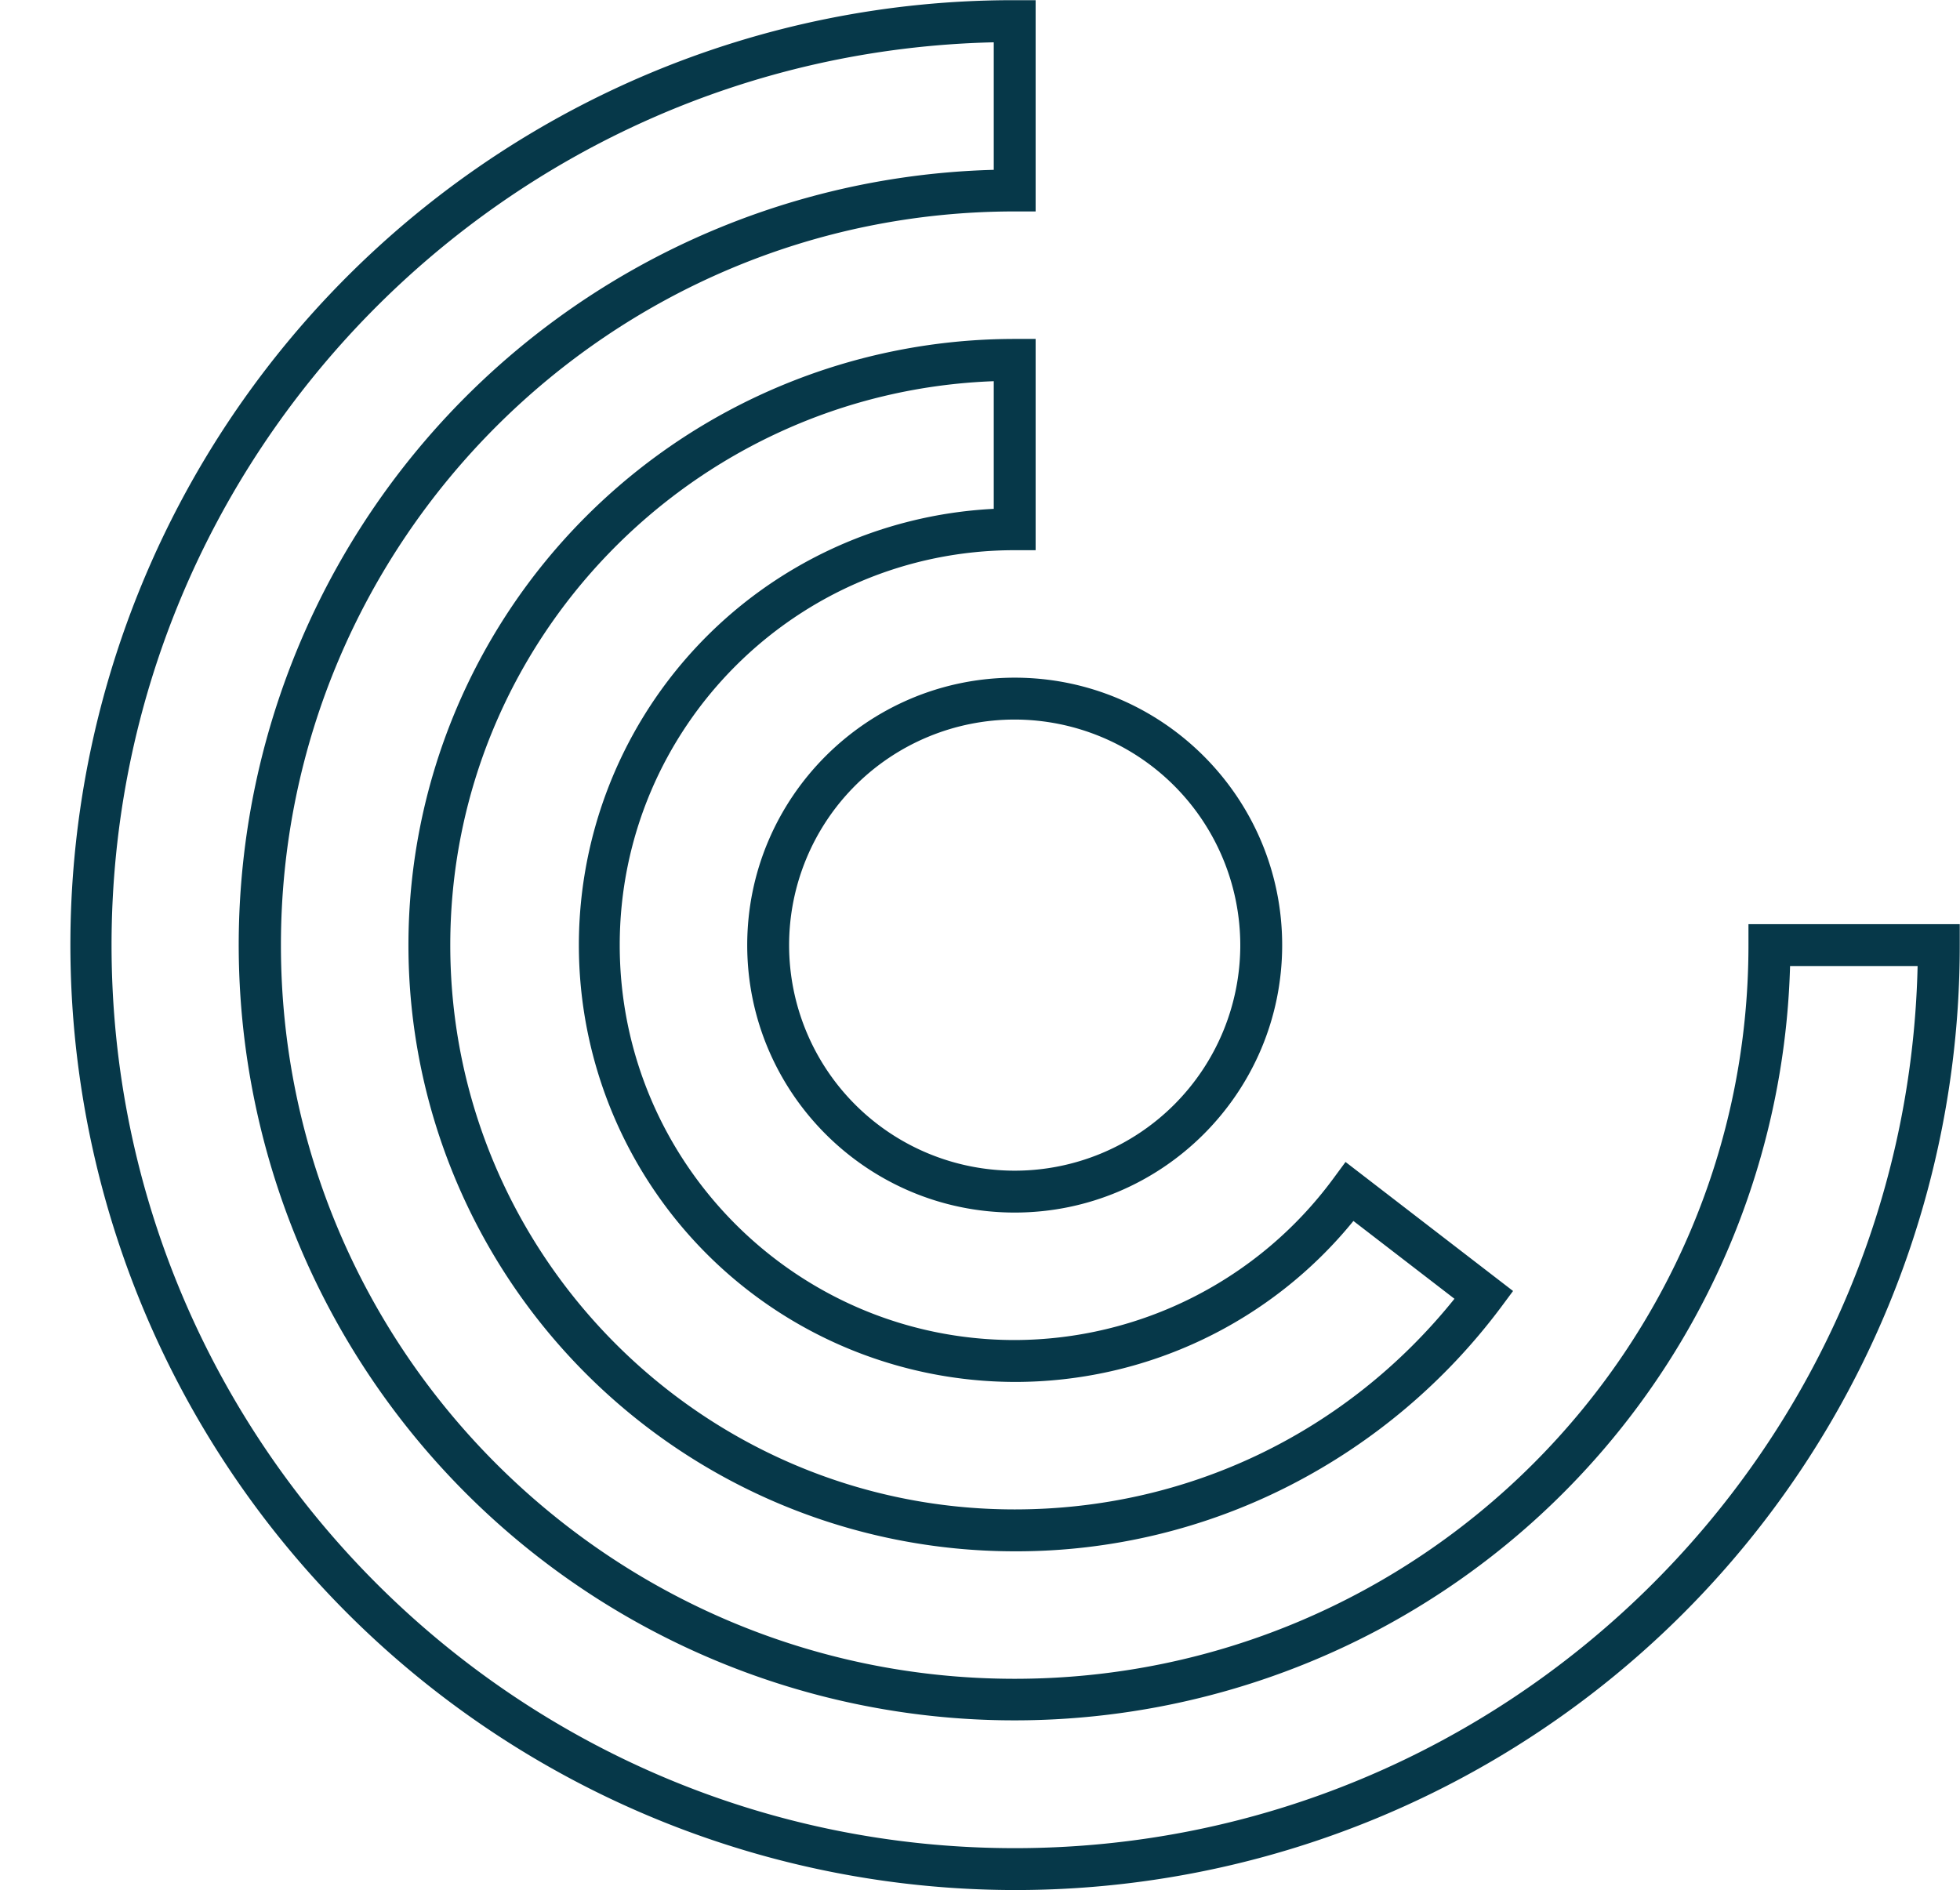
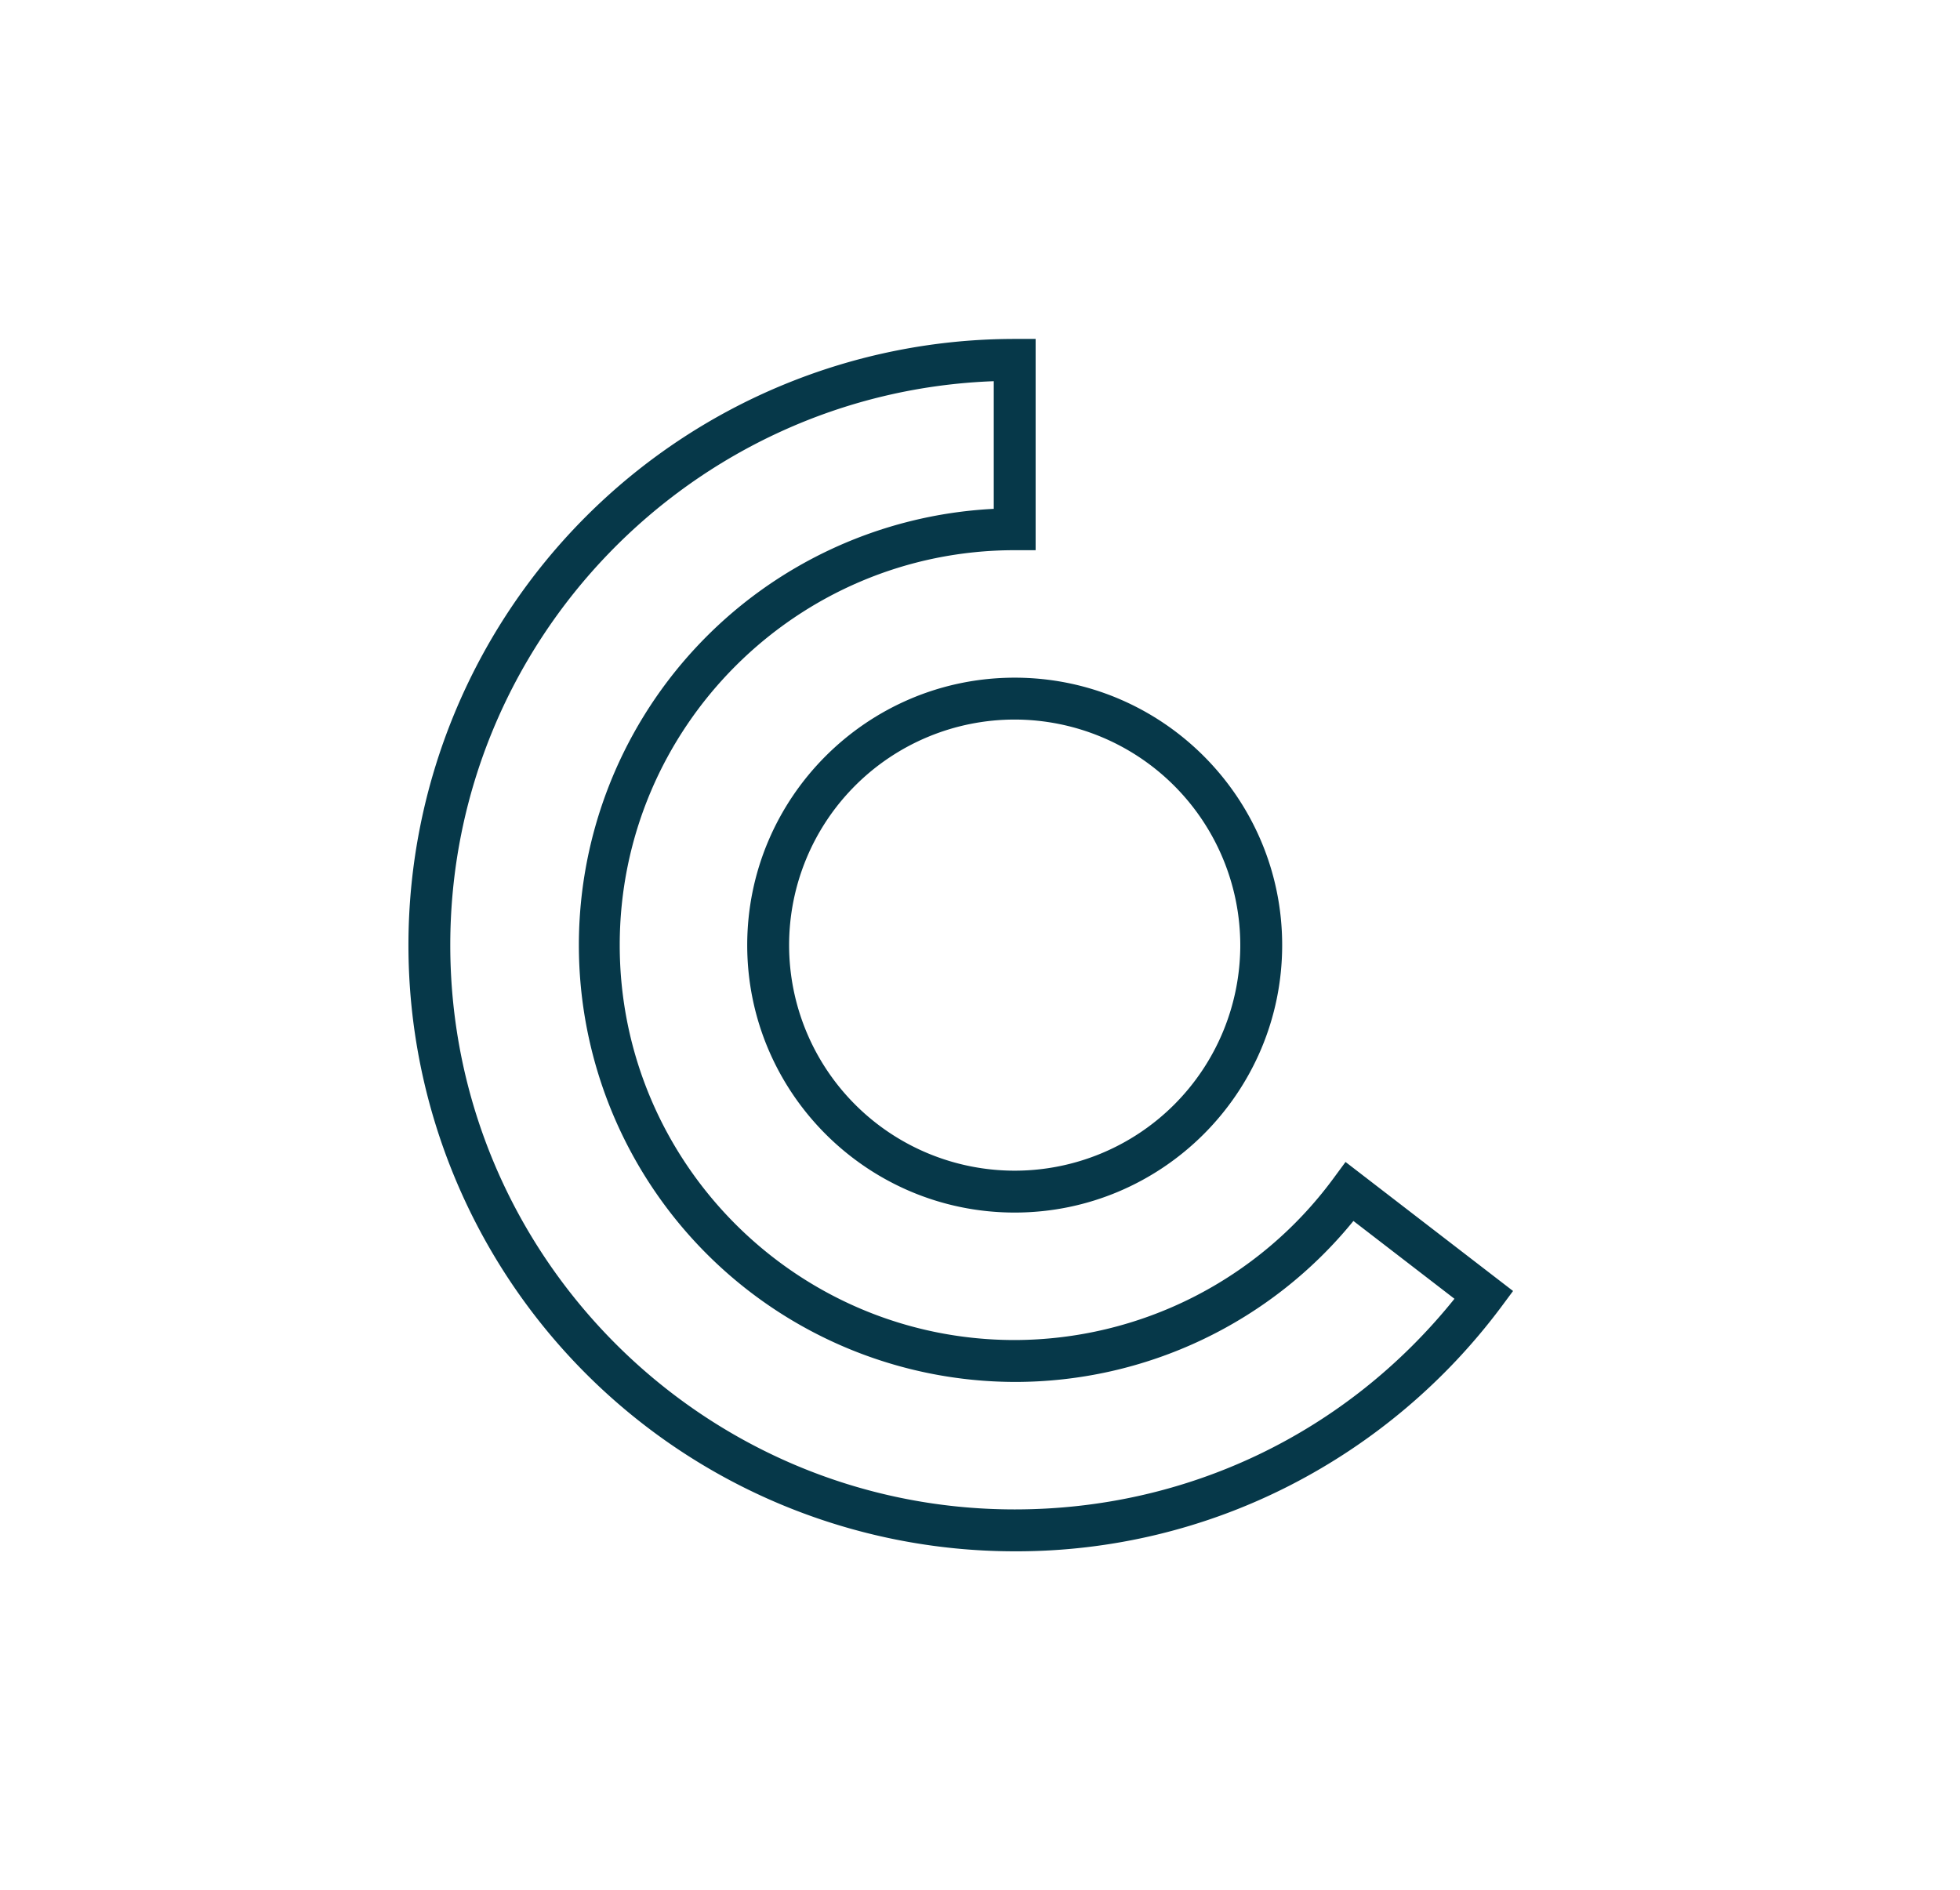
<svg xmlns="http://www.w3.org/2000/svg" data-name="14" height="987.9" preserveAspectRatio="xMidYMid meet" version="1.0" viewBox="-36.4 -0.1 1024.2 987.9" width="1024.2" zoomAndPan="magnify">
  <g id="change1_1">
    <path d="M540,679.77c-77.07,0-139.77-62.7-139.77-139.77S462.93,400.23,540,400.23,679.77,462.93,679.77,540,617.07,679.77,540,679.77Zm0-257.65A117.88,117.88,0,1,0,657.88,540,118,118,0,0,0,540,422.12Z" fill="#063849" transform="translate(-46.17 -46.17)" />
  </g>
  <g id="change1_2">
-     <path d="M540,1033.83A494,494,0,0,1,347.77,85,490.76,490.76,0,0,1,540,46.17h10.94V156.57H540c-211.42,0-383.43,172-383.43,383.43S328.58,923.43,540,923.43,923.43,751.42,923.43,540V529.06h110.41V540A493.43,493.43,0,0,1,540,1033.83ZM529.06,68.18C273.85,74,68.06,283.42,68.06,540c0,260.23,211.71,471.94,471.94,471.94,256.58,0,466-205.8,471.82-461H945.17A405.43,405.43,0,0,1,166.54,697.77,405.19,405.19,0,0,1,529.06,134.83Z" fill="#063849" transform="translate(-46.17 -46.17)" />
-   </g>
+     </g>
  <g id="change1_3">
    <path d="M540,856.8a316.8,316.8,0,1,1,0-633.6h10.94V333.61H540c-113.81,0-206.39,92.59-206.39,206.39S426.19,746.39,540,746.39a207.38,207.38,0,0,0,166.25-84.06l6.63-9,87.54,67.43L794,729.41a319.61,319.61,0,0,1-109.65,92.69A313.41,313.41,0,0,1,540,856.8ZM529.06,245.29c-157.57,5.77-284,135.76-284,294.71,0,162.61,132.3,294.91,294.91,294.91,90.36,0,173.52-40,229.83-110.08L717,684.16a227.89,227.89,0,0,1-177,84.13A228.29,228.29,0,0,1,529.06,312Z" fill="#063849" transform="translate(-46.17 -46.17)" />
  </g>
</svg>